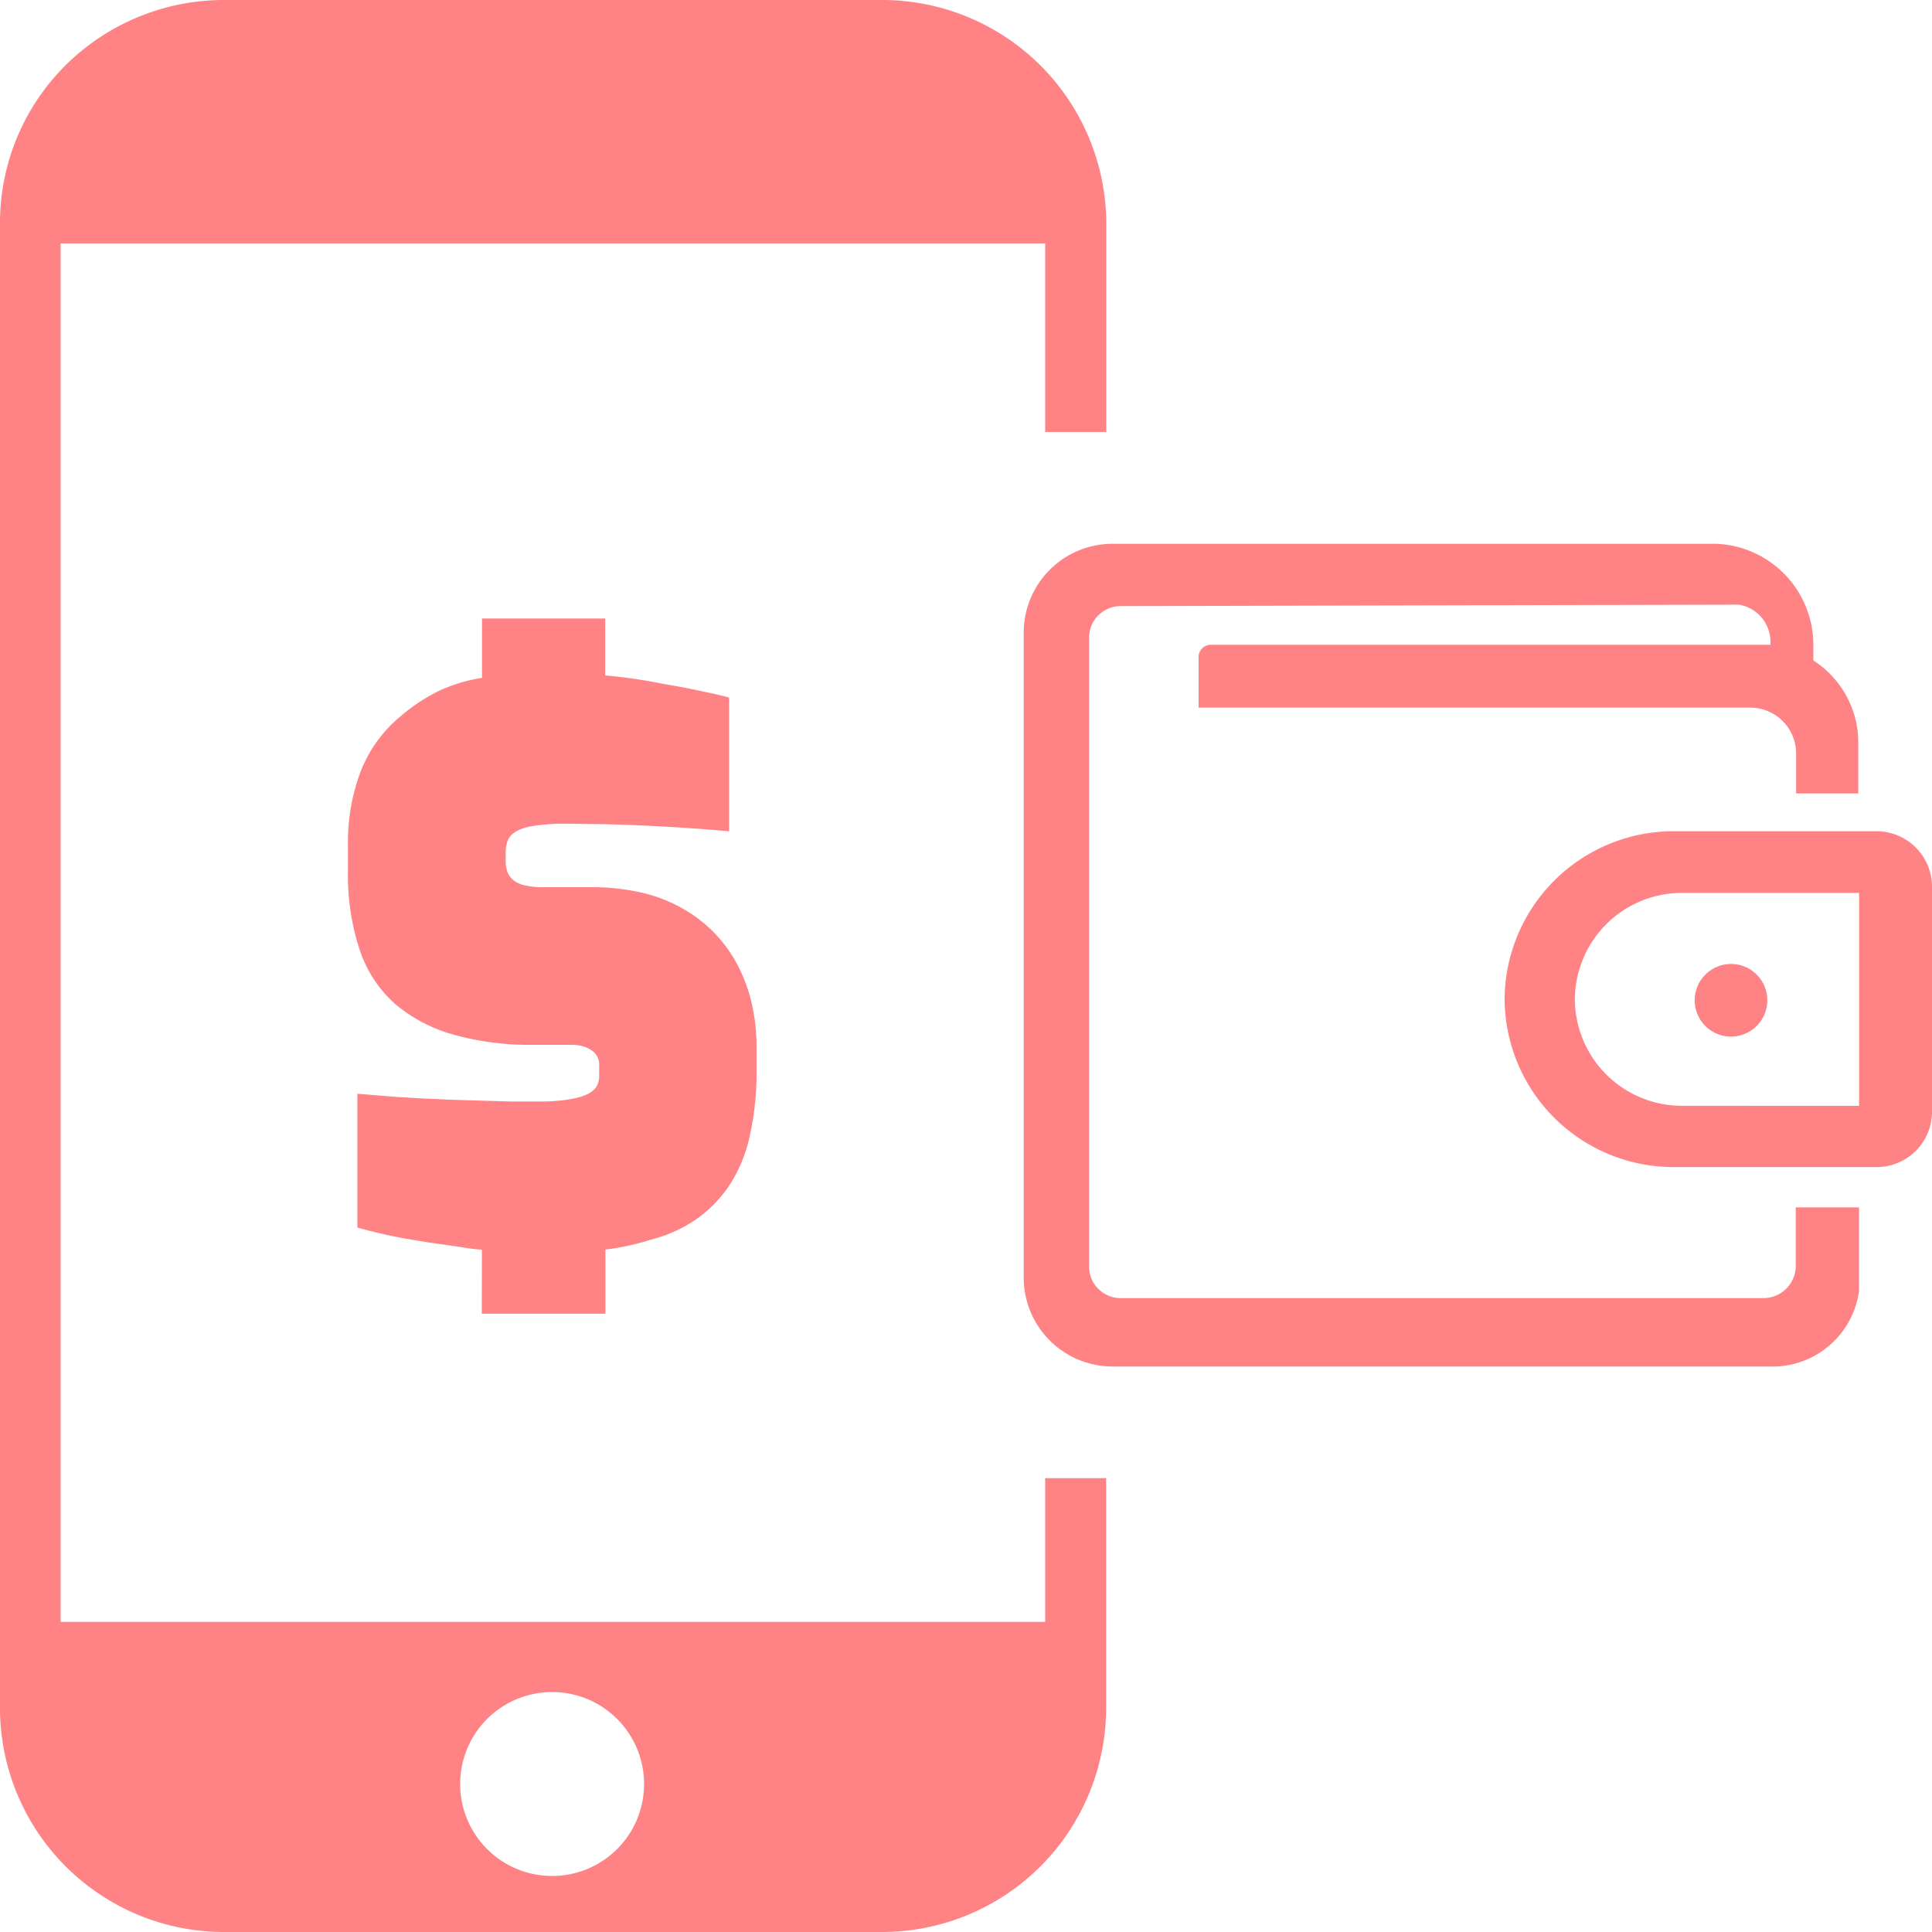
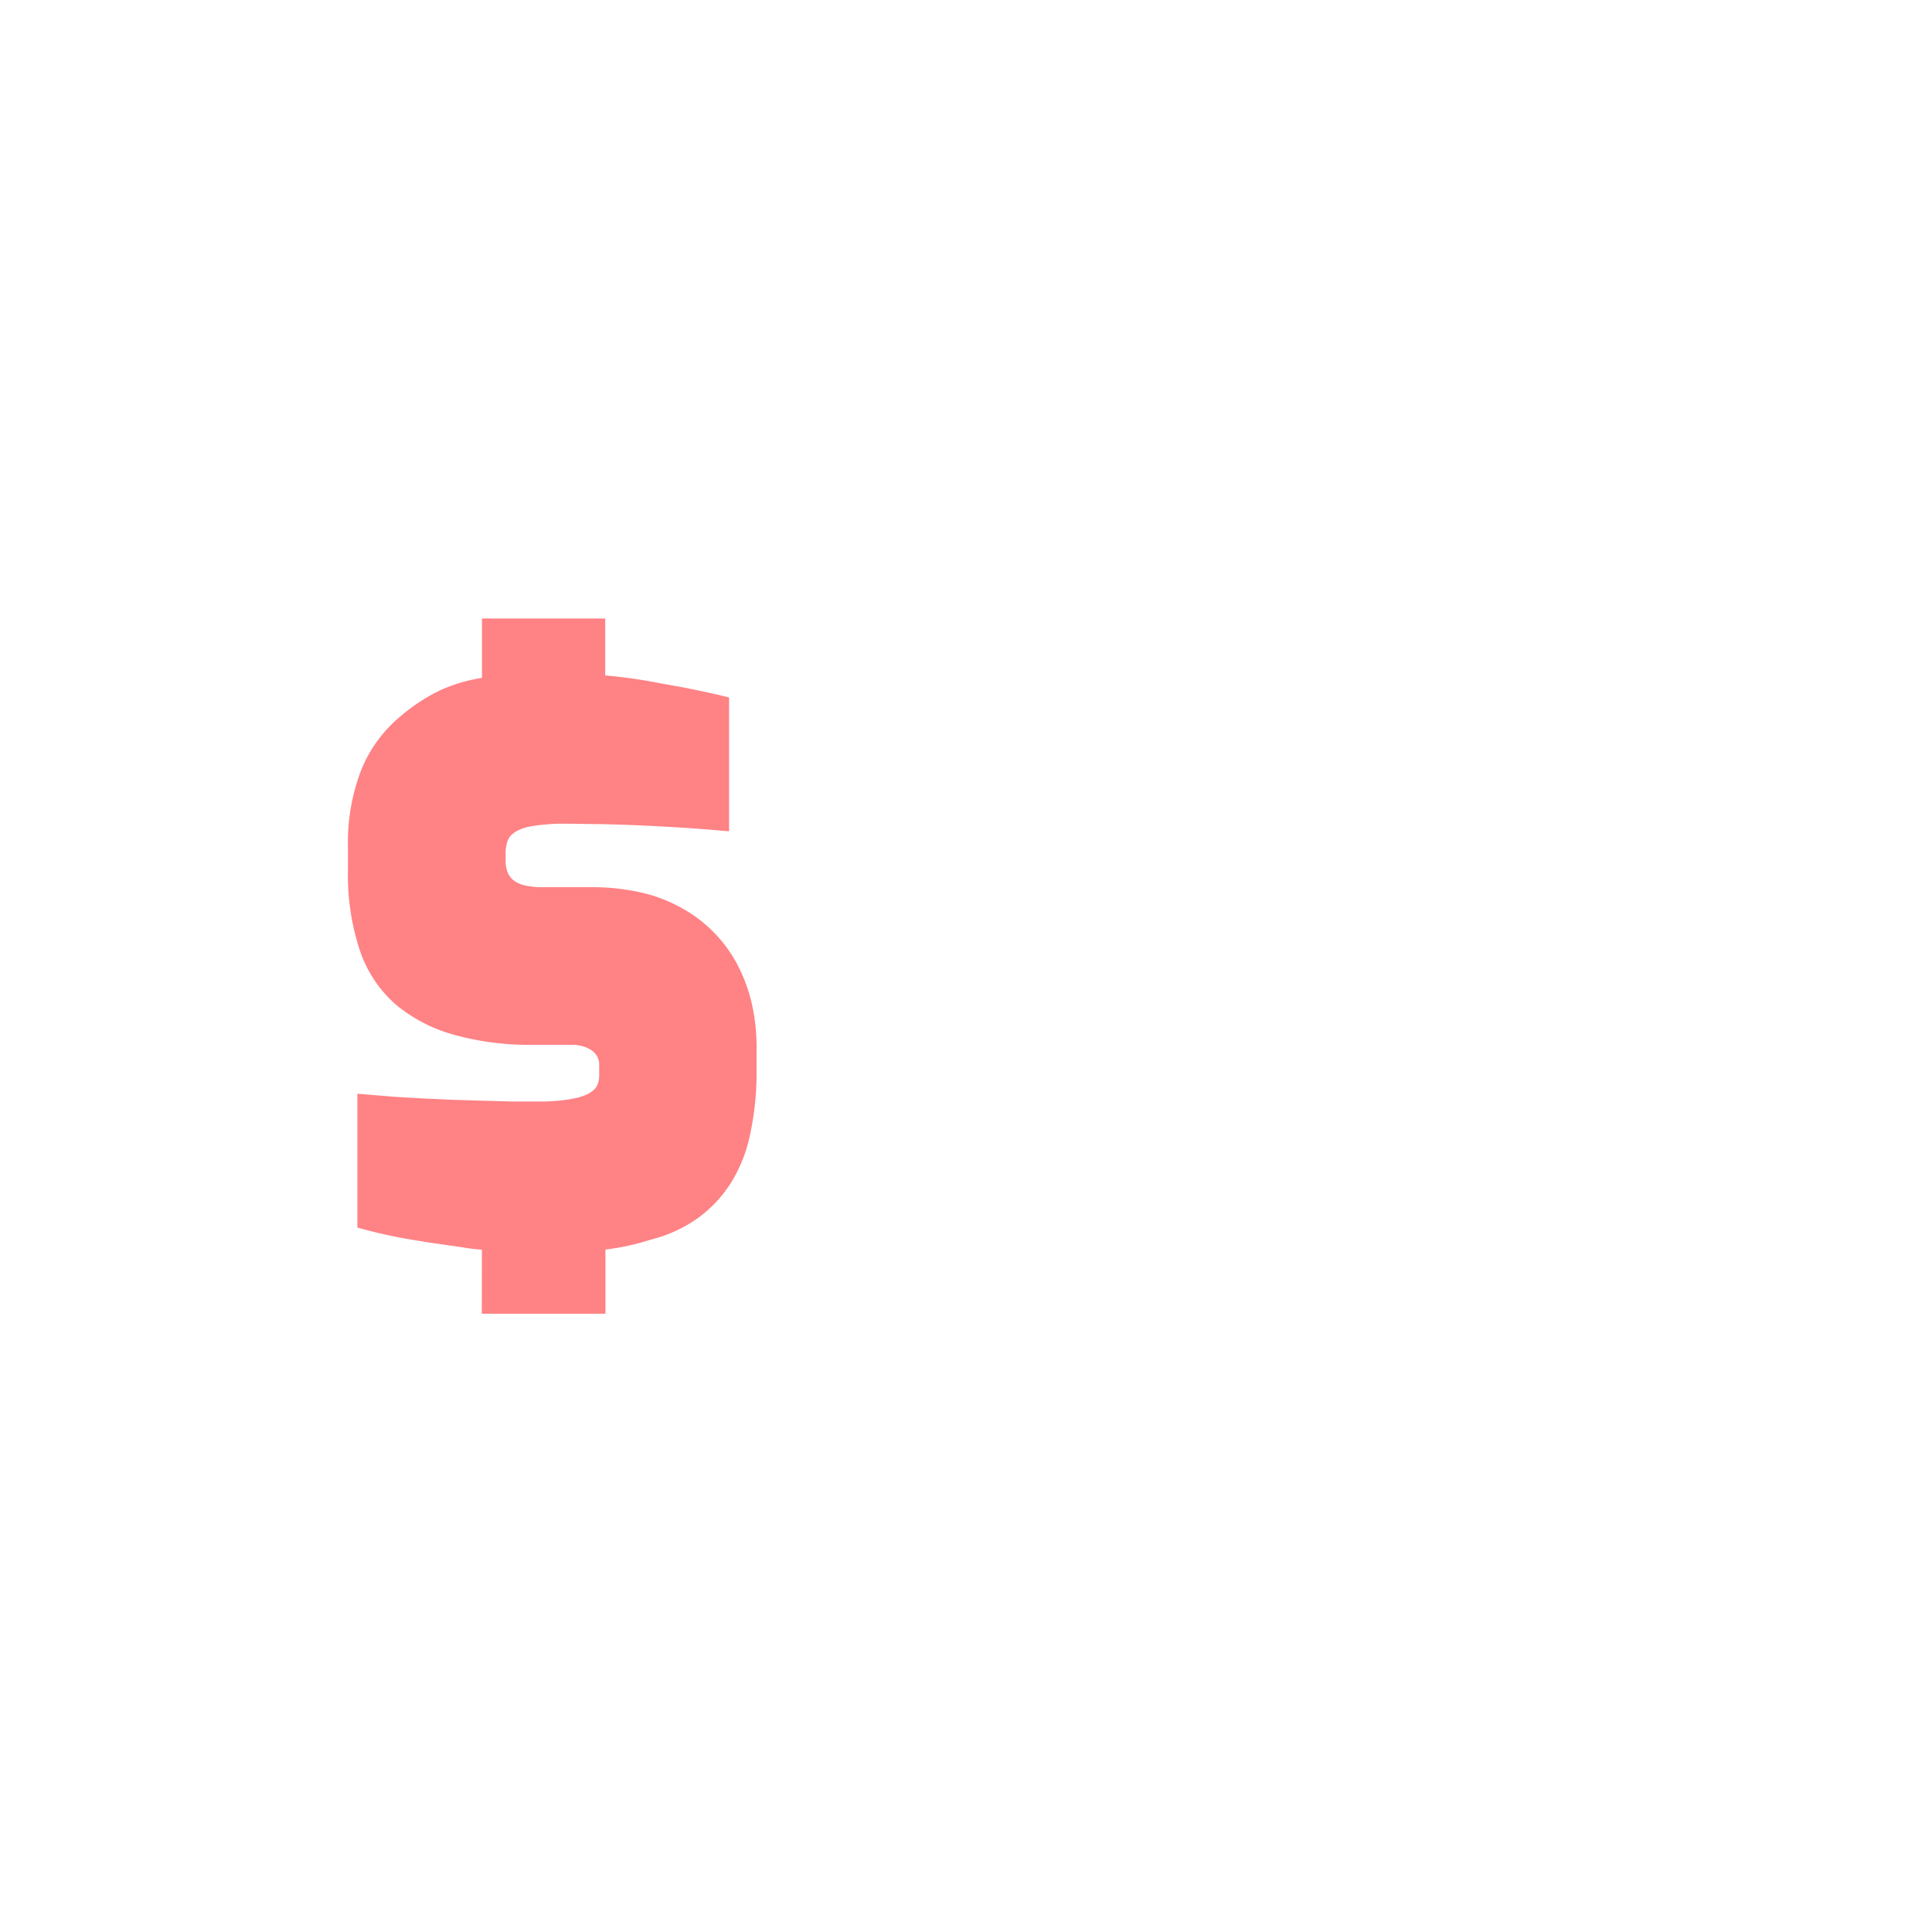
<svg xmlns="http://www.w3.org/2000/svg" width="50" height="50" viewBox="0 0 50 50">
  <g id="ewallet_ic1" transform="translate(-371 -657)">
    <g id="Group_17650" data-name="Group 17650">
-       <path id="mobile-wallet-icon" d="M5.815,0h17a5.8,5.8,0,0,1,5.815,5.779v5.4H27.049V6.3H1.568V41.975H27.049v-3.72h1.577v5.966A5.8,5.8,0,0,1,22.811,50h-17A5.8,5.8,0,0,1,0,44.229V5.771A5.749,5.749,0,0,1,1.7,1.686,5.822,5.822,0,0,1,5.815,0ZM14.3,43.79a2.38,2.38,0,1,1-1.692.695A2.384,2.384,0,0,1,14.3,43.79Z" transform="translate(371 657)" fill="#ff8285" fill-rule="evenodd" />
-       <path id="mobile-wallet-icon-2" data-name="mobile-wallet-icon" d="M29.568,21.512H34.81a1.437,1.437,0,0,1,1.433,1.424v5.844a1.433,1.433,0,0,1-1.433,1.424H29.556a4.372,4.372,0,0,1-4.374-4.346h0a4.376,4.376,0,0,1,4.374-4.346Zm1.675-5.864a.974.974,0,0,1,.819.977v.061H17.581a.318.318,0,0,0-.319.317v1.31H31.534a1.188,1.188,0,0,1,1.192,1.18v1.042h1.609V19.193a2.524,2.524,0,0,0-1.163-2.1v-.407a2.616,2.616,0,0,0-2.535-2.613h-15.6a2.3,2.3,0,0,0-2.3,2.287V33.086a2.3,2.3,0,0,0,2.3,2.279h17A2.258,2.258,0,0,0,34.355,33.4h0V31.247H32.717v1.534a.837.837,0,0,1-.84.814H15.247a.817.817,0,0,1-.819-.814V16.5a.817.817,0,0,1,.819-.814Zm-1.466,7.46h4.579v5.51H29.777A2.772,2.772,0,0,1,27,25.863h0A2.772,2.772,0,0,1,29.777,23.108Zm1.27,1.839a.94.94,0,1,1-.946.94.943.943,0,0,1,.946-.94Z" transform="translate(384.757 657)" fill="#ff8285" fill-rule="evenodd" />
-     </g>
+       </g>
    <path id="dollar-icon" d="M3.462,16.336a4.767,4.767,0,0,1-.511-.063l-.9-.129L1.5,16.052c-.179-.032-.359-.067-.536-.107S.6,15.861.45,15.82l-.211-.057V12.3l.979.08.719.042.754.034.764.023L4.2,12.5h.691a4.5,4.5,0,0,0,.55-.02,3.334,3.334,0,0,0,.439-.066,1.385,1.385,0,0,0,.306-.1.68.68,0,0,0,.184-.126.4.4,0,0,0,.092-.146.654.654,0,0,0,.035-.227v-.224a.452.452,0,0,0-.176-.4.8.8,0,0,0-.239-.117,1.024,1.024,0,0,0-.293-.04H4.777a7.294,7.294,0,0,1-2.022-.256,4.024,4.024,0,0,1-1.519-.784A3.22,3.22,0,0,1,.295,8.566a6.2,6.2,0,0,1-.3-2.052V5.886A5.207,5.207,0,0,1,.327,3.951,3.49,3.49,0,0,1,1.351,2.536a4.721,4.721,0,0,1,1.013-.669,4.14,4.14,0,0,1,1.1-.329V0H6.653V1.474a13.361,13.361,0,0,1,1.453.209l.269.047c.224.04.446.082.667.129s.407.086.6.132l.217.053V5.508l-.307-.026c-.3-.026-.613-.05-.923-.069-.338-.022-.683-.04-1.036-.056s-.717-.028-1.038-.035c-.293,0-.61-.01-.942-.01a4.164,4.164,0,0,0-.481.018,3.939,3.939,0,0,0-.421.053,1.2,1.2,0,0,0-.293.092.705.705,0,0,0-.2.135.439.439,0,0,0-.1.173.906.906,0,0,0-.042.293v.19a.8.8,0,0,0,.053.31.508.508,0,0,0,.146.195.72.72,0,0,0,.28.132,1.913,1.913,0,0,0,.476.051H6.285a5.786,5.786,0,0,1,1.283.135A3.928,3.928,0,0,1,8.644,7.5a3.582,3.582,0,0,1,1.446,1.49,4.188,4.188,0,0,1,.36.994,5.05,5.05,0,0,1,.12,1.108v.629a7.518,7.518,0,0,1-.173,1.657,3.817,3.817,0,0,1-.511,1.261,3.315,3.315,0,0,1-.834.878,3.59,3.59,0,0,1-1.115.531l-.107.029a6.293,6.293,0,0,1-1.171.255v1.661h-3.2Z" transform="translate(380.01 673.006)" fill="#ff8285" />
  </g>
</svg>